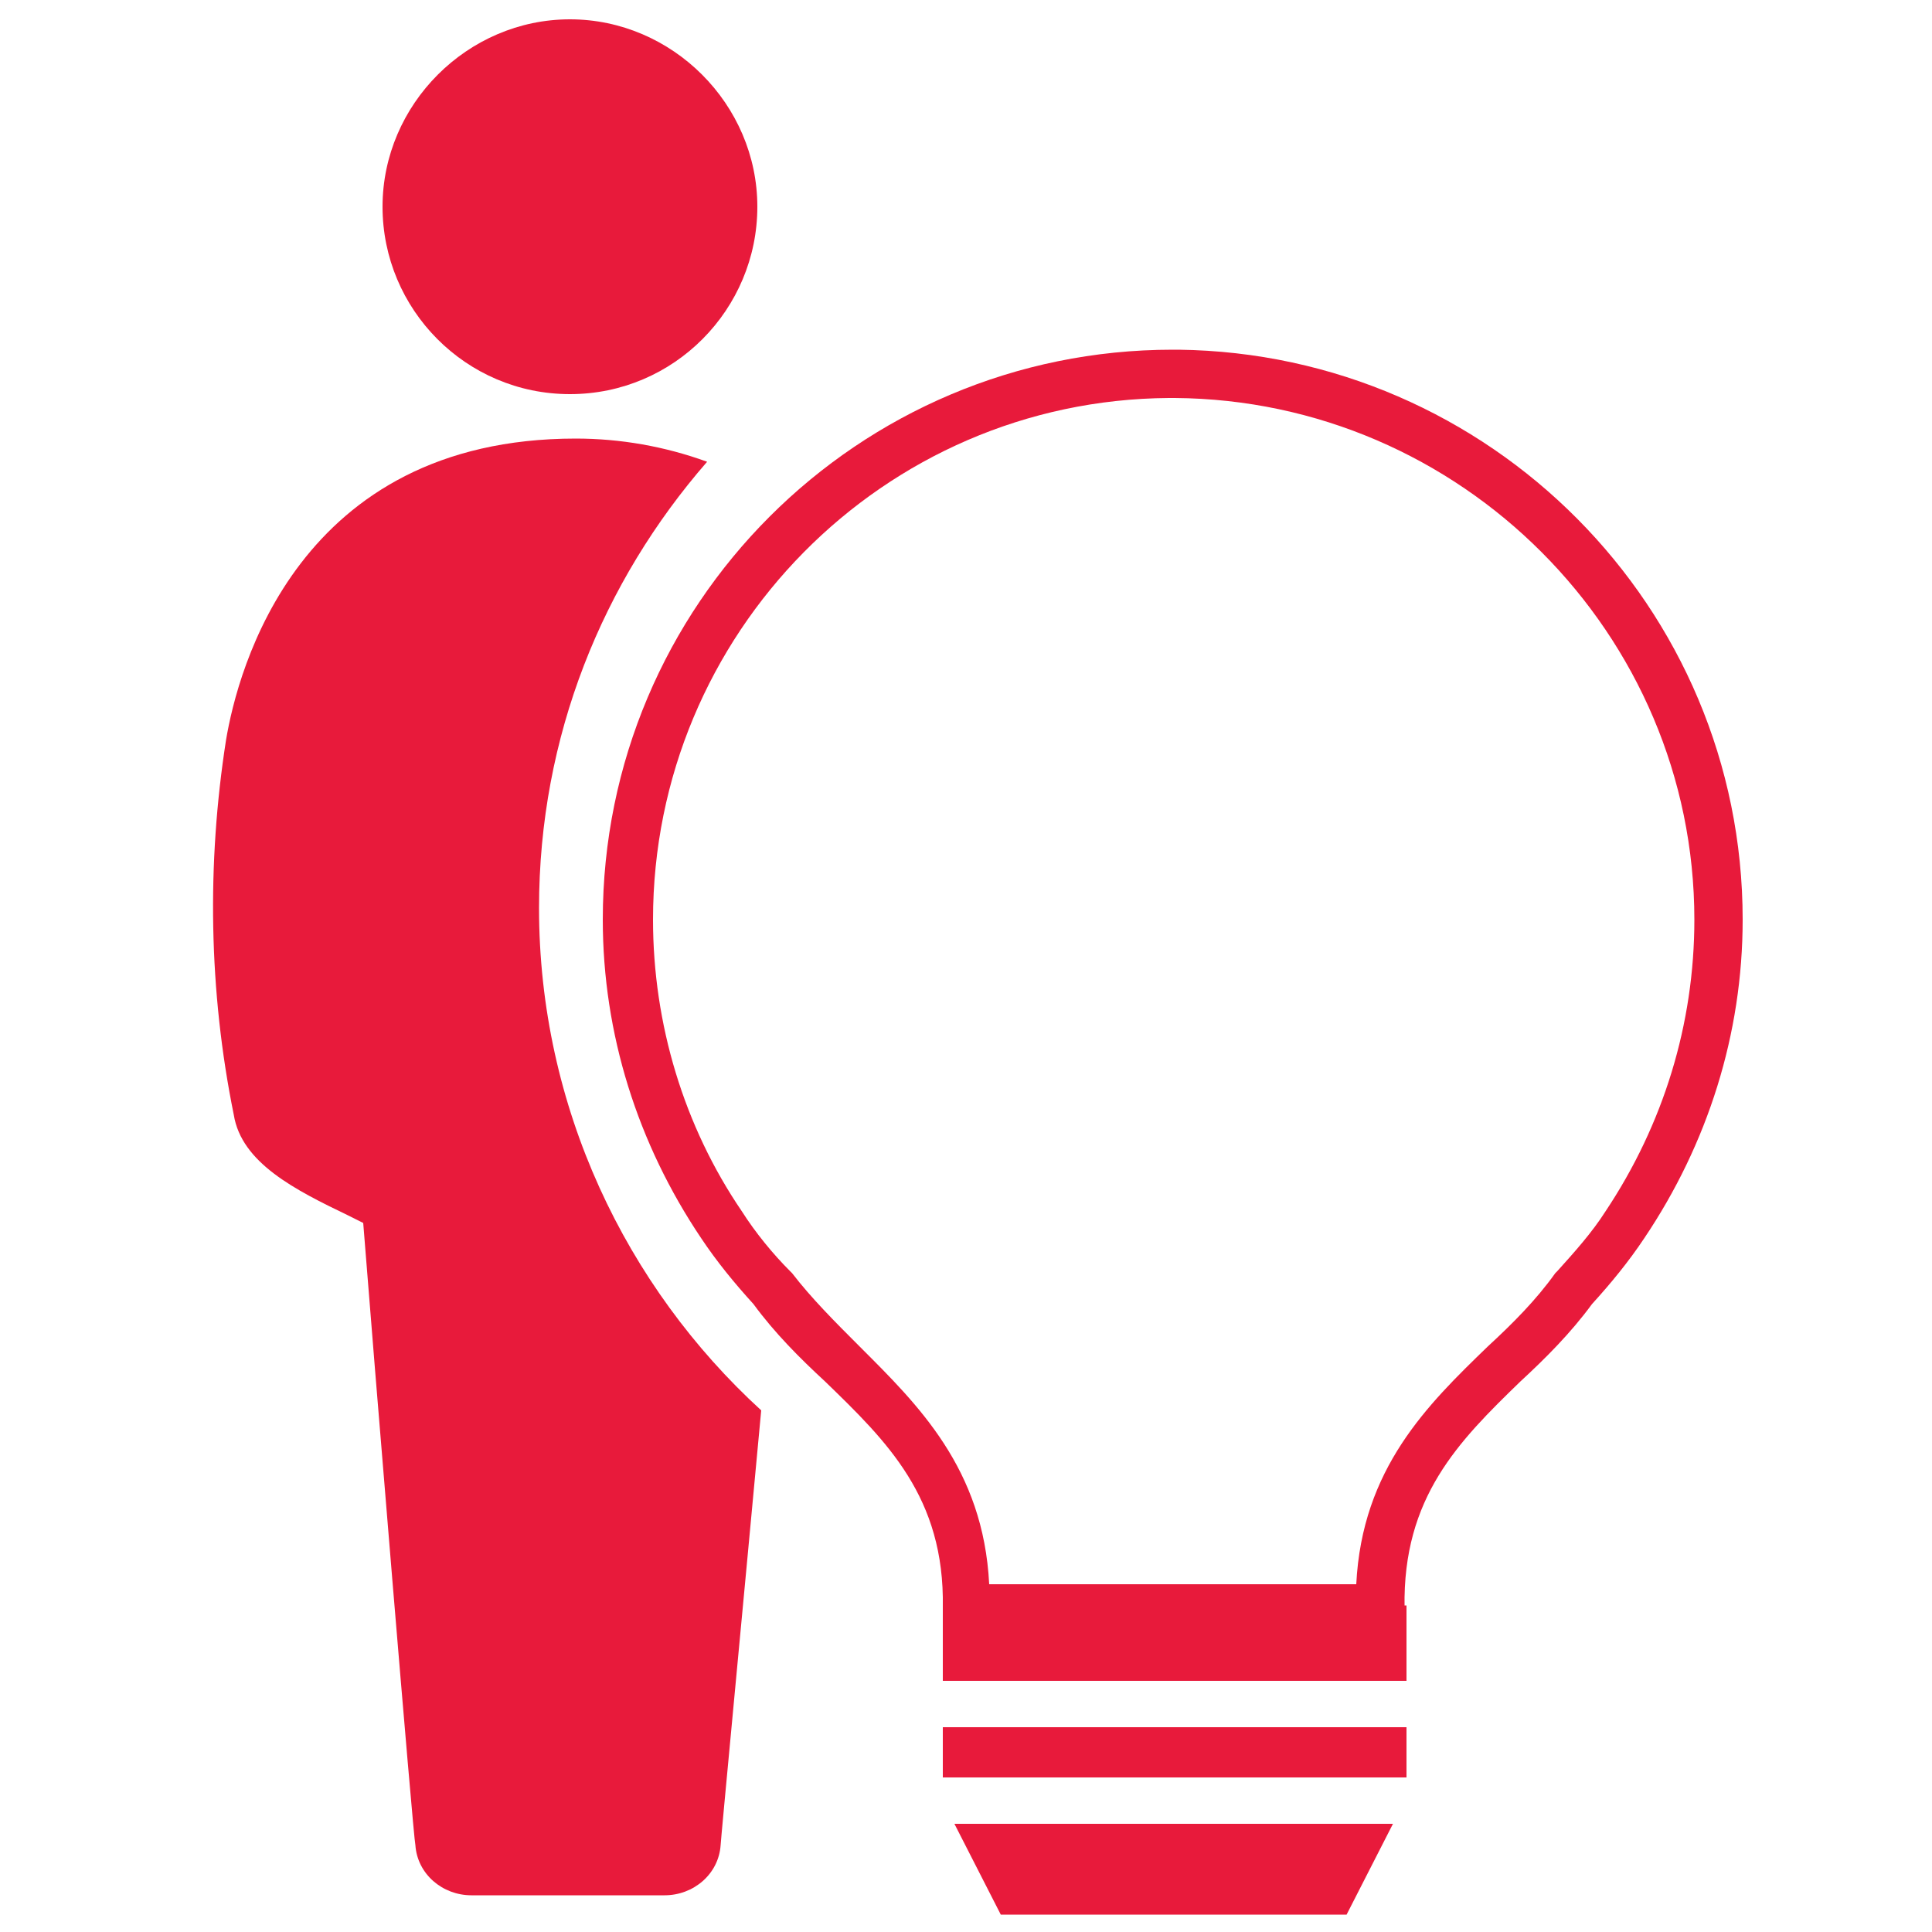
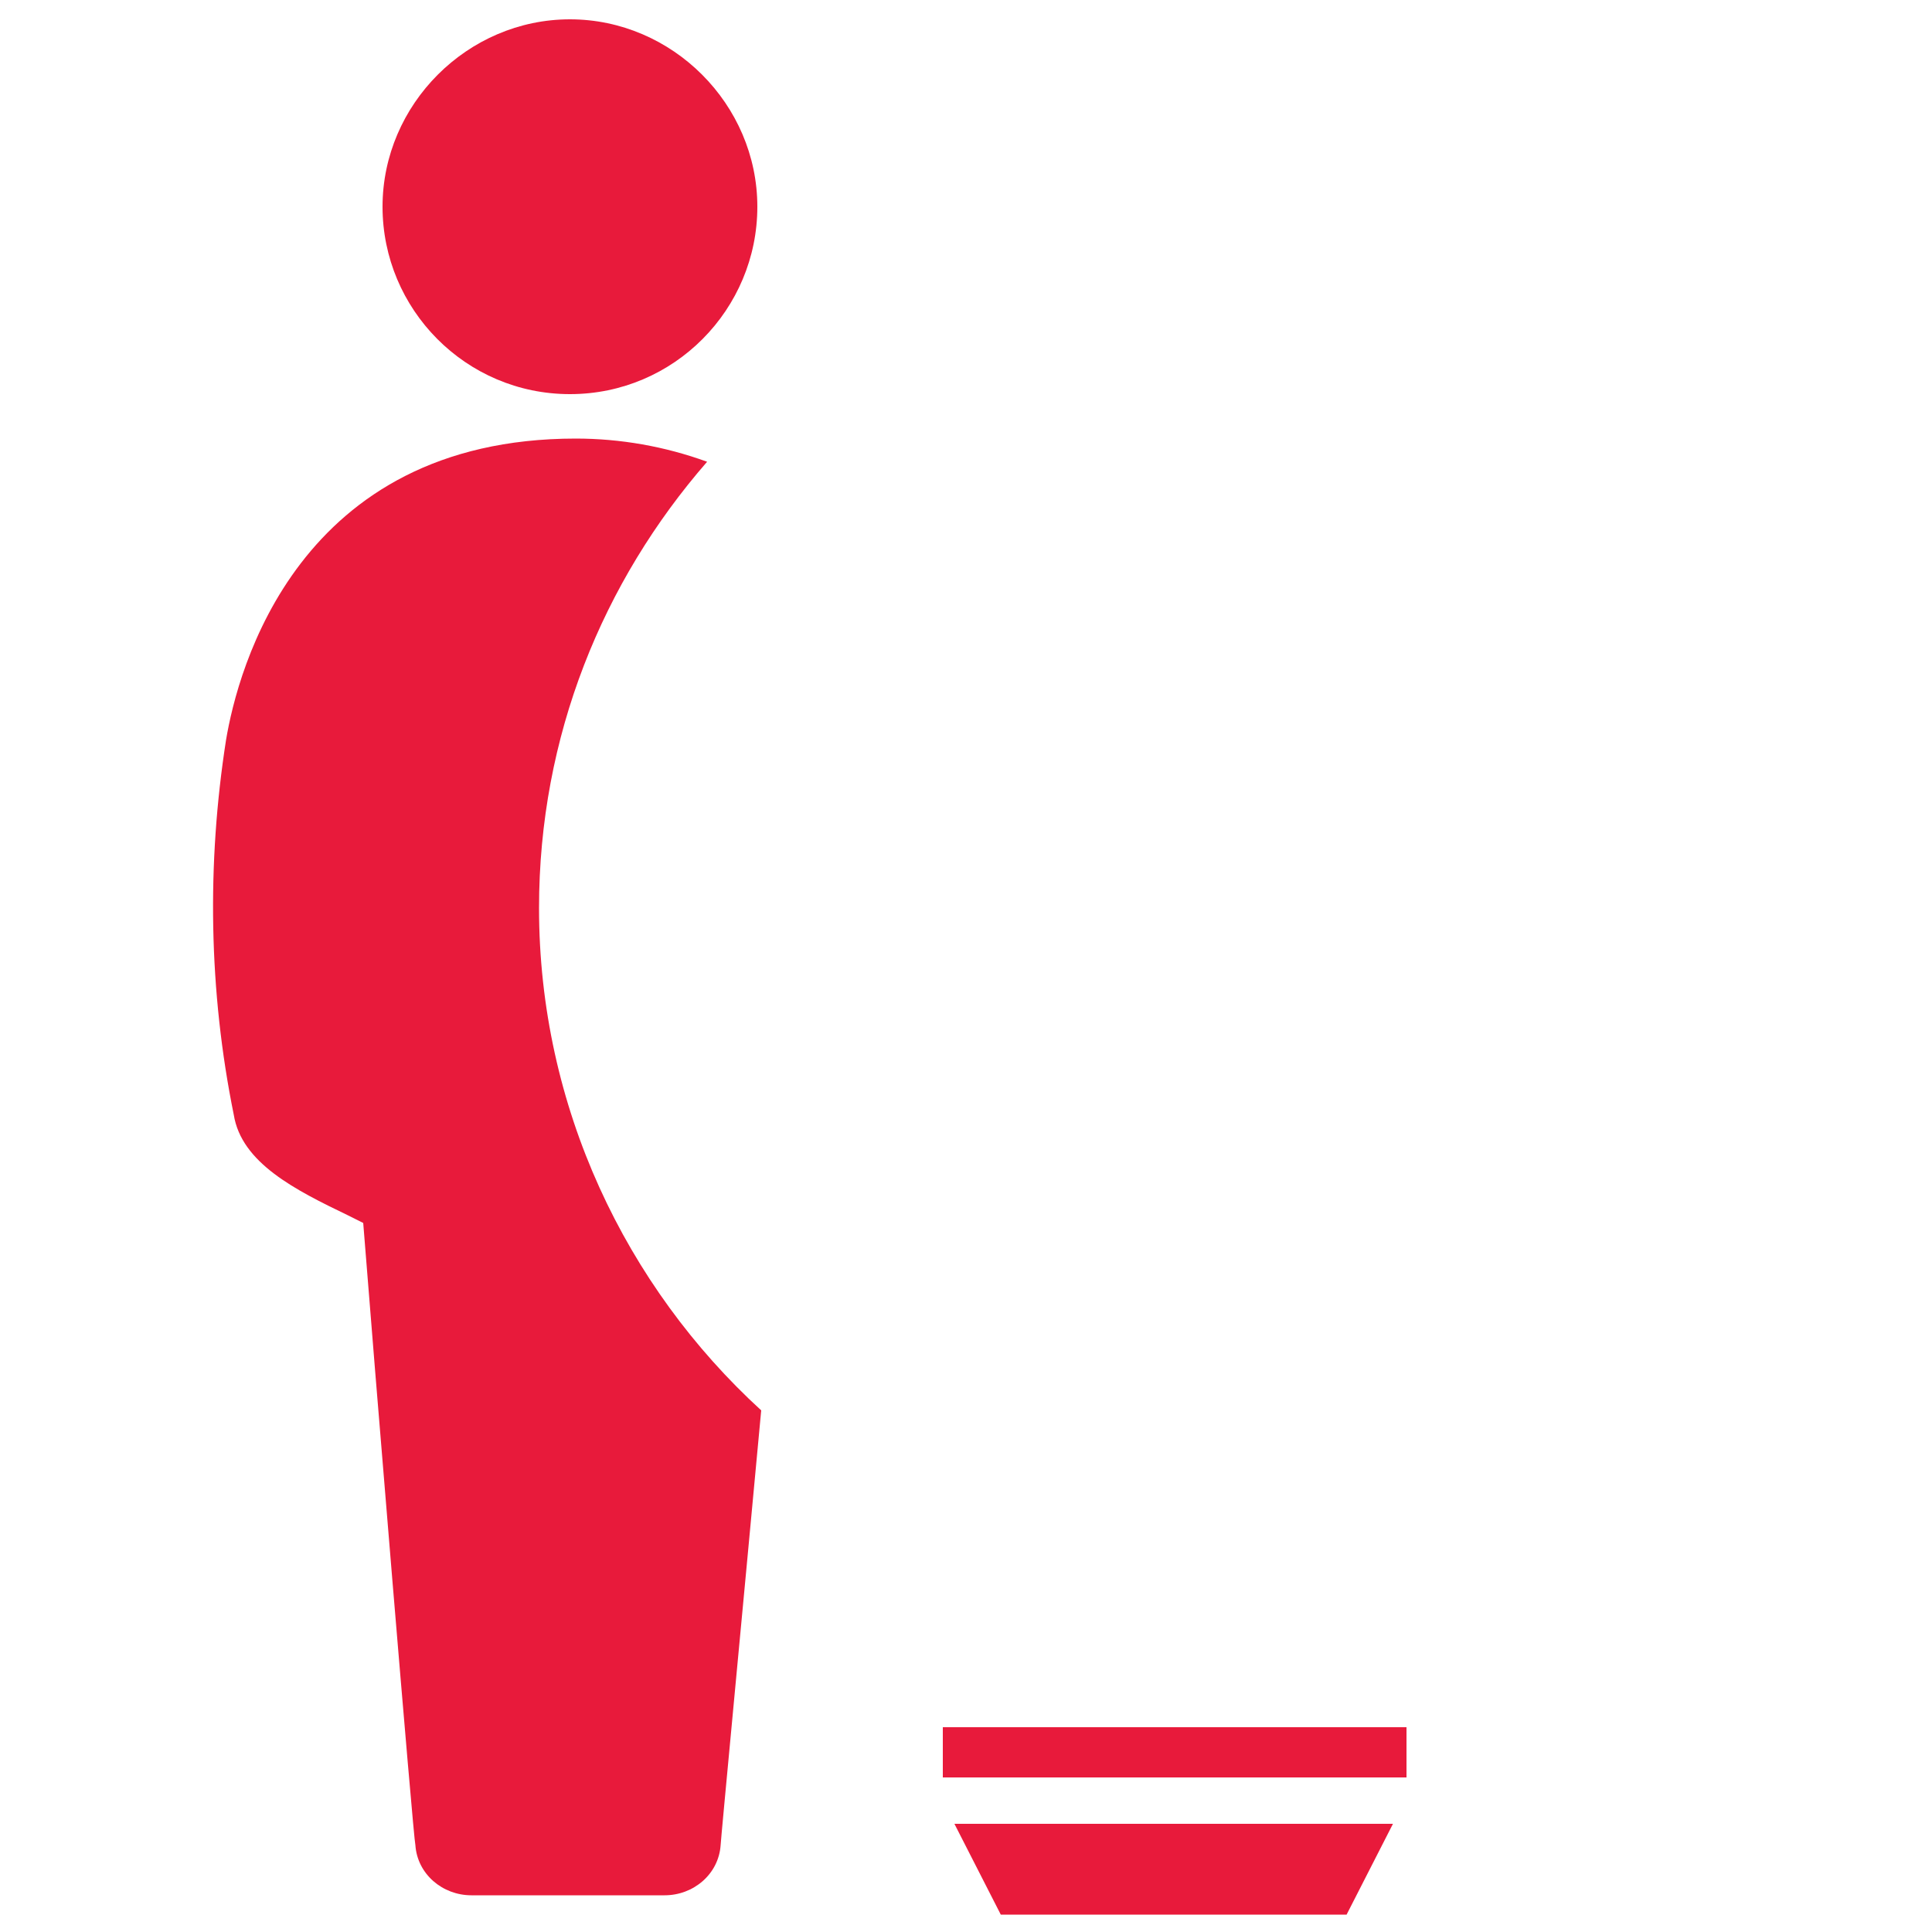
<svg xmlns="http://www.w3.org/2000/svg" version="1.1" id="Layer_1" x="0px" y="0px" viewBox="0 0 100 100" style="enable-background:new 0 0 100 100;" xml:space="preserve">
  <style type="text/css">
	.st0{fill:#E81A3B;}
</style>
  <g>
    <g>
      <path class="st0" d="M29.5,20.4c5.4,0,9.7-4.4,9.7-9.7s-4.4-9.7-9.7-9.7s-9.7,4.4-9.7,9.7S24.1,20.4,29.5,20.4z" />
    </g>
    <g>
      <g>
        <g>
          <g>
            <g>
              <g>
-                 <path class="st0" d="M48.8,87h24v-3.9h-4.7h-7.3h0h-7.4h-4.6L48.8,87C48.8,87,48.8,87,48.8,87z" />
-               </g>
+                 </g>
            </g>
            <g>
              <g>
                <g>
                  <path class="st0" d="M48.8,92h24v-2.6h-24c0,0,0,0,0,0L48.8,92C48.8,92,48.8,92,48.8,92z" />
                </g>
              </g>
              <g>
                <g>
                  <polygon class="st0" points="49.4,94.4 51.8,99.1 69.7,99.1 72.1,94.4         " />
                </g>
              </g>
            </g>
          </g>
        </g>
      </g>
      <g>
        <g>
-           <path class="st0" d="M72.7,84.5H48.8l0-1.3c0.1-5.7-2.9-8.6-6.1-11.7c-1.3-1.2-2.6-2.5-3.7-4c-1-1.1-1.9-2.2-2.7-3.4      c-3.3-4.9-5.1-10.6-5.1-16.5c0-16.3,13.2-29.5,29.5-29.5l0.3,0c16.1,0.2,29.2,13.3,29.2,29.5c0,5.9-1.8,11.6-5.1,16.5      c-0.8,1.2-1.7,2.3-2.7,3.4c-1.1,1.5-2.4,2.8-3.7,4c-3.2,3.1-6.1,6-6,11.7L72.7,84.5z M51.2,82h19c0.3-6,3.7-9.3,6.8-12.3      c1.3-1.2,2.5-2.4,3.5-3.8l0.1-0.1c0.9-1,1.8-2,2.5-3.1c3-4.5,4.6-9.7,4.6-15.1c0-14.8-12.1-26.9-26.9-27l-0.3,0      c-14.8,0.1-26.7,12.2-26.7,27c0,5.4,1.6,10.7,4.6,15.1c0.7,1.1,1.6,2.2,2.5,3.1l0.1,0.1c1,1.3,2.2,2.5,3.5,3.8      C47.5,72.7,50.9,76,51.2,82z" />
-         </g>
+           </g>
      </g>
    </g>
    <g>
      <path class="st0" d="M27.9,47c0-8.9,3.3-16.9,8.7-23.1c-2.2-0.8-4.5-1.2-6.8-1.2c-14.4,0-17.5,12-18.1,15.6    c-1,6.4-0.9,13,0.4,19.4c0.4,2.5,3.2,3.9,5.9,5.2l0.8,0.4c0.5,6.4,2.6,31.9,2.7,32.2c0.1,1.5,1.4,2.6,2.9,2.6h10    c1.5,0,2.8-1.1,2.9-2.6c0-0.2,1.2-12.8,2.1-22.5C32.4,66.6,27.9,57.3,27.9,47z" />
    </g>
  </g>
</svg>